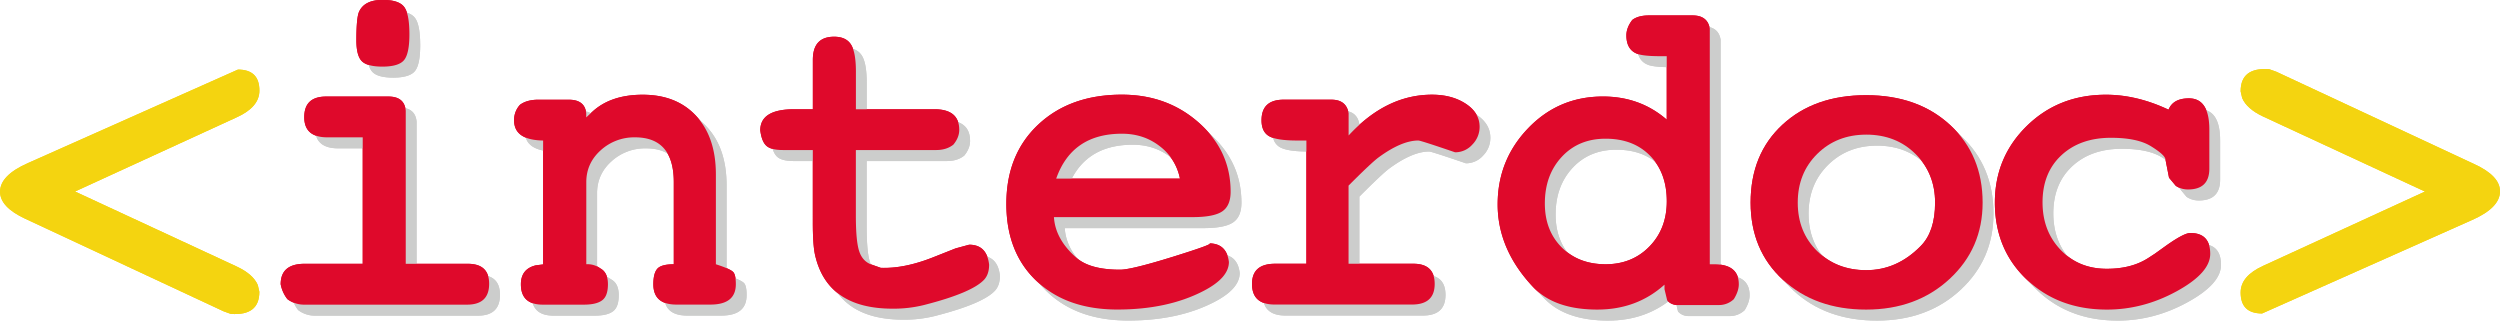
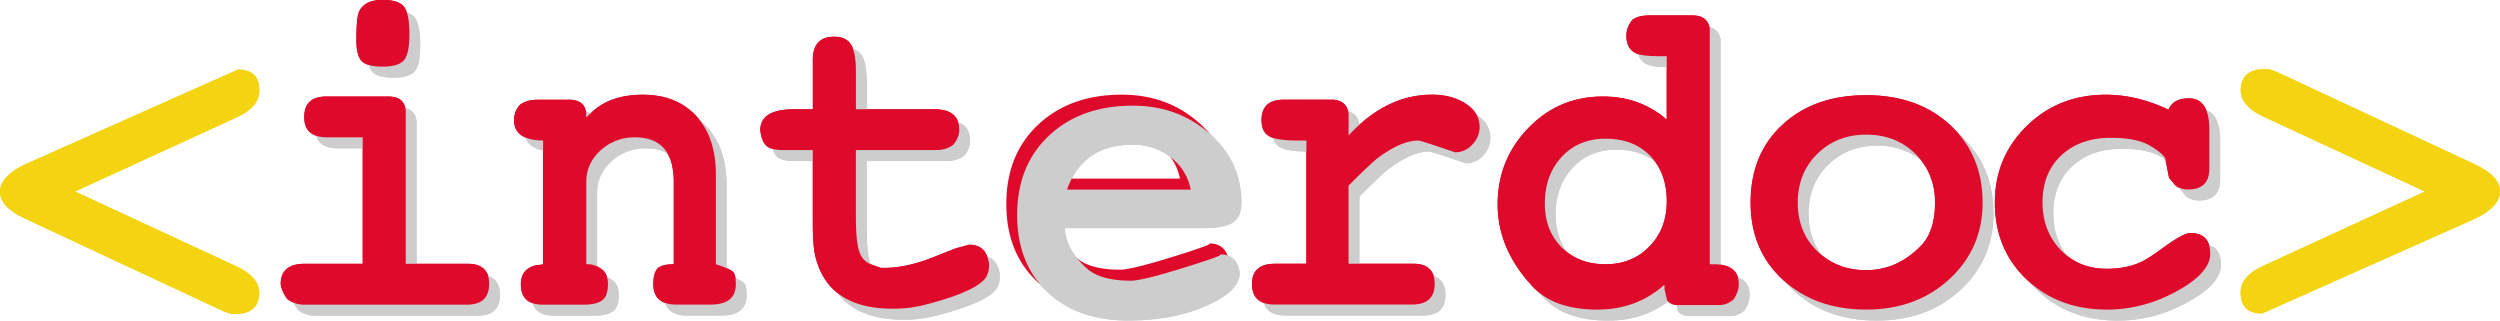
<svg xmlns="http://www.w3.org/2000/svg" id="Lager_1" data-name="Lager 1" viewBox="0 0 2272.13 291.37">
  <defs>
    <style>.cls-1{fill:#cccdcc;}.cls-2{fill:#f4d410;}.cls-3{fill:#df092b;}</style>
  </defs>
  <path class="cls-1" d="M449.29,346H301.71A25.28,25.28,0,0,1,286,341a31.31,31.31,0,0,1-6.12-13.59q0-18.54,21.83-18.54h52.73V193.94H322.31q-21,0-21-18.33,0-18.74,19.87-18.74h56.69q14.47,0,15.72,12.77V308.88H450q19.35,0,19.36,18.12Q469.38,346,449.29,346ZM372.57,129.68q-14,0-18.95-5t-4.94-19q0-20.59,2.47-25.95,4.94-10.71,21.42-10.71,14.42,0,19.36,6.18t4.95,25.13q0,17.29-4.74,23.27T372.57,129.68Z" transform="translate(-14.96 -59.12)" />
  <path class="cls-1" d="M518.4,196.83Q492,196.41,492,178.49a20.15,20.15,0,0,1,5.39-14.16q6.22-4.58,16.58-4.58h27.78q14.51,0,15.75,12.36v3.71l5.34-4.95q16.83-15.65,46-15.65,30.78,0,48.64,19.36t17.86,53.14v81.57l3.71,1.24q9.48,3.3,12,5.76t2.47,11.13q0,18.52-23.07,18.53h-30.9q-21,0-21-18.53c0-6.6,1.2-11.26,3.58-14s7.38-4.12,15-4.12V234.73q0-40.78-35.25-40.79a45.15,45.15,0,0,0-31.14,11.74q-13.11,11.74-13.12,29v74.56h1.65A19.33,19.33,0,0,1,570.31,313q7,3.71,7,14.42T572.13,342Q567,346,555.36,346H518.09q-19.88,0-19.88-18.48,0-14,13.6-17.26l6.59-.82Z" transform="translate(-14.96 -59.12)" />
  <path class="cls-1" d="M919.23,323.3q-11.13,11.94-54.79,23.07A114.24,114.24,0,0,1,836,349.66q-59.32,0-70.44-48.75-2.07-9.09-2.06-29.75V205.48H736.32q-10.73,0-15-3.87t-5.56-14.06q0-19.14,30.9-19.15h16.89V123.5q0-21,19.36-21,10.71,0,15.24,7t4.53,24.72V168.4h71.27q22.65,0,22.66,18.74,0,6.95-5.36,13.44-6.18,4.9-15.65,4.9H802.64v59.78q0,23.25,3.09,32.38t11.33,12l8.24,2.91q21.42.82,47.79-9.67l20.18-8,12.36-3.36q16.07,0,18.13,18.12Q923.76,318.36,919.23,323.3Z" transform="translate(-14.96 -59.12)" />
  <path class="cls-1" d="M1109.14,266.45H982.67q1.23,20.19,20.59,37.07,12.36,10.73,39.55,10.71,10.29,0,48.61-11.94t32.13-12q16.07,0,18.13,16.89,0,14.43-23.07,26.36-32.55,16.91-78.27,16.9-46.14,0-73.54-26t-27.39-70q0-44.9,29-72.09t76-27.19q41.19,0,70,25.54t28.84,62.62q0,12.76-7.62,17.92T1109.14,266.45Zm-64.68-75.8q-45.33,0-59.74,40.78h112.47A48.43,48.43,0,0,0,1078.86,202Q1064.23,190.64,1044.46,190.65Z" transform="translate(-14.96 -59.12)" />
  <path class="cls-1" d="M1347.24,207.54q-31.31-10.71-33.36-10.71-15.26,0-36.26,15.42-6.58,4.89-27.19,25.58v71h58.91q19.37,0,19.37,18.33,0,18.75-20.6,18.74H1183.29q-20.61,0-20.6-18.74,0-18.33,21-18.33h28.42v-112h-8.24q-18.95,0-25.74-4t-6.8-14.38q0-18.74,20.19-18.74h43.25q13.59,0,15.65,12.36v20.18q34.2-37.06,75.8-37.07,18.13,0,30.69,8.24t12.57,21a22.76,22.76,0,0,1-6.59,16.06A20.78,20.78,0,0,1,1347.24,207.54Z" transform="translate(-14.96 -59.12)" />
  <path class="cls-1" d="M1600.59,341a19.34,19.34,0,0,1-13.59,5.36h-37.08a12.65,12.65,0,0,1-9.88-4.12l-2.47-10.3v-4.12q-25.14,22.65-61,22.66-39.15,0-58.5-20.6-32.13-34.2-32.14-75,0-40.36,27.73-69.21t68-28.83q33.69,0,57.93,21V120.2h-5.29q-15.49,0-21.19-2.06-10.19-3.7-10.18-16.89,0-7,5.36-14,5.34-4.12,15.24-4.12h39.55q13.59,0,15.65,11.94V309.29h3.71q22.65,0,22.66,18.13Q1605.13,333.6,1600.59,341ZM1484,195.18q-24.54,0-39.87,16.57t-15.33,42.32q0,24.56,15.33,39.88T1484,309.29q24.12,0,39.87-16.16t15.74-41.1q0-25.77-15.13-41.31T1484,195.18Z" transform="translate(-14.96 -59.12)" />
  <path class="cls-1" d="M1720.88,350.49q-46.14,0-75.59-27t-29.46-70.24q0-44.07,29.05-70.85t76-26.78q47,0,76.42,27.19t29.45,70.44q0,41.63-30.07,69.42T1720.88,350.49Zm0-159q-26.78,0-44.49,17.51t-17.71,44.28q0,26.79,17.71,44.08t44.49,17.31q28,0,49.44-21.84,13.17-13.17,13.18-39.55t-17.72-44.08Q1748.07,191.48,1720.88,191.47Z" transform="translate(-14.96 -59.12)" />
  <path class="cls-1" d="M1939.63,350.49q-44.09,0-72.92-27.4t-28.84-69.83q0-41.19,29.05-69.62t71.88-28.42q28,0,56.85,13.59,4.13-10.29,18.54-10.3,18.54,0,18.54,28.43v35.43q0,18.94-19.36,18.95a19.62,19.62,0,0,1-11.13-3.3l-6.17-7.41-3.3-16.89q-.82-4.12-13.18-11.74t-36.25-7.63q-28,0-45.11,15.92t-17.1,42.79q0,26,16.48,43.2t42,17.15q22.65,0,37.9-10l5.76-3.75,9.89-7.09q16.47-11.69,22.25-11.69,18.12,0,18.12,18.95,0,17.31-30.48,34T1939.63,350.49Z" transform="translate(-14.96 -59.12)" />
  <path class="cls-2" d="M224.7,344.4l-6.49-2.33-6-2.8-174-81.17Q15,247.37,15,233.38q0-14.92,25.52-26.13l190.72-84.9q19.49,0,19.49,19.09,0,14.91-20.45,24.21L83.14,233.17l147.15,68.27q14.84,7,19,16.81l1.39,6.07Q250.69,346.28,224.7,344.4Z" transform="translate(-14.96 -59.12)" />
  <path class="cls-2" d="M2077.34,122l6.5,2.33,6,2.8,174,81.17Q2287.1,219,2287.09,233q0,14.92-25.52,26.13l-190.72,84.9q-19.5,0-19.49-19.09,0-14.91,20.45-24.21l147.1-67.52L2071.75,165q-14.84-7-19-16.81l-1.39-6.07Q2051.36,120.12,2077.34,122Z" transform="translate(-14.96 -59.12)" />
  <path class="cls-3" d="M439.46,336H291.88A25.28,25.28,0,0,1,276.17,331a31.31,31.31,0,0,1-6.12-13.59q0-18.54,21.83-18.54h52.73V183.94H312.48q-21,0-21-18.33,0-18.74,19.87-18.74H368q14.48,0,15.72,12.77V298.88h56.44q19.35,0,19.36,18.12Q459.55,336,439.46,336ZM362.74,119.68q-14,0-18.95-5t-4.94-19q0-20.59,2.47-25.95,4.94-10.71,21.42-10.71,14.42,0,19.36,6.18t4.95,25.13q0,17.29-4.74,23.27T362.74,119.68Z" transform="translate(-14.96 -59.12)" />
  <path class="cls-3" d="M508.57,186.83q-26.37-.42-26.37-18.34a20.15,20.15,0,0,1,5.39-14.16q6.23-4.58,16.58-4.58H532q14.5,0,15.75,12.36v3.71l5.34-4.95q16.83-15.65,46-15.65,30.78,0,48.64,19.36t17.86,53.14v81.57l3.71,1.24q9.48,3.3,11.95,5.76t2.47,11.13q0,18.52-23.07,18.53h-30.9q-21,0-21-18.53c0-6.6,1.2-11.26,3.58-14s7.38-4.12,15-4.12V224.73q0-40.78-35.25-40.79a45.15,45.15,0,0,0-31.14,11.74q-13.11,11.74-13.12,29v74.56h1.65A19.33,19.33,0,0,1,560.48,303q7,3.71,7,14.42T562.3,332Q557.13,336,545.53,336H508.26q-19.87,0-19.88-18.48,0-14,13.6-17.26l6.59-.82Z" transform="translate(-14.96 -59.12)" />
  <path class="cls-3" d="M909.4,313.3q-11.13,11.94-54.79,23.07a114.24,114.24,0,0,1-28.43,3.29q-59.32,0-70.44-48.75-2.07-9.09-2.06-29.75V195.48H726.49q-10.72,0-15-3.87t-5.56-14.06q0-19.14,30.9-19.15h16.89V113.5q0-21,19.36-21,10.71,0,15.24,7t4.53,24.72V158.4h71.27q22.65,0,22.66,18.74,0,6.95-5.36,13.44-6.18,4.9-15.65,4.9H792.81v59.78q0,23.25,3.09,32.38t11.33,12l8.24,2.91q21.42.82,47.79-9.67l20.18-8,12.36-3.36q16.07,0,18.13,18.12Q913.93,308.36,909.4,313.3Z" transform="translate(-14.96 -59.12)" />
  <path class="cls-3" d="M1099.31,256.45H972.84q1.23,20.19,20.59,37.07,12.36,10.73,39.55,10.71,10.29,0,48.61-11.94t32.13-12q16.07,0,18.13,16.89,0,14.43-23.07,26.36-32.55,16.91-78.27,16.9-46.14,0-73.54-26t-27.39-70q0-44.9,29-72.09t76-27.19q41.19,0,70,25.54t28.84,62.62q0,12.76-7.62,17.92T1099.31,256.45Zm-64.68-75.8q-45.33,0-59.74,40.78h112.47A48.43,48.43,0,0,0,1069,192Q1054.41,180.64,1034.63,180.65Z" transform="translate(-14.96 -59.12)" />
  <path class="cls-3" d="M1337.41,197.54q-31.31-10.71-33.36-10.71-15.25,0-36.26,15.42-6.58,4.89-27.19,25.58v71h58.91q19.37,0,19.37,18.33,0,18.75-20.6,18.74H1173.46q-20.61,0-20.6-18.74,0-18.33,21-18.33h28.42v-112h-8.24q-18.94,0-25.74-4t-6.8-14.38q0-18.74,20.18-18.74H1225q13.59,0,15.65,12.36v20.18q34.2-37.06,75.8-37.07,18.13,0,30.69,8.24t12.57,21a22.76,22.76,0,0,1-6.59,16.06A20.78,20.78,0,0,1,1337.41,197.54Z" transform="translate(-14.96 -59.12)" />
  <path class="cls-3" d="M1590.76,331a19.34,19.34,0,0,1-13.59,5.36h-37.08a12.65,12.65,0,0,1-9.88-4.12l-2.47-10.3v-4.12q-25.14,22.65-61,22.66-39.15,0-58.5-20.6-32.13-34.2-32.14-75,0-40.36,27.73-69.21t68-28.83q33.69,0,57.93,21V110.2h-5.29q-15.49,0-21.19-2.06-10.18-3.7-10.18-16.89,0-7,5.36-14,5.34-4.12,15.24-4.12h39.55q13.59,0,15.65,11.94V299.29h3.71q22.65,0,22.66,18.13Q1595.3,323.6,1590.76,331ZM1474.18,185.18q-24.54,0-39.87,16.57T1419,244.07q0,24.56,15.33,39.88t39.87,15.34q24.12,0,39.87-16.16t15.74-41.1q0-25.77-15.13-41.31T1474.18,185.18Z" transform="translate(-14.96 -59.12)" />
  <path class="cls-3" d="M1711.05,340.49q-46.14,0-75.59-27T1606,243.26q0-44.07,29-70.85t76-26.78q47,0,76.42,27.19t29.45,70.44q0,41.63-30.07,69.42T1711.05,340.49Zm0-159q-26.77,0-44.49,17.51t-17.71,44.28q0,26.79,17.71,44.08t44.49,17.31q28,0,49.44-21.84,13.17-13.17,13.18-39.55T1756,199.18Q1738.24,181.48,1711.05,181.47Z" transform="translate(-14.96 -59.12)" />
  <path class="cls-3" d="M1929.8,340.49q-44.08,0-72.92-27.4T1828,243.26q0-41.19,29-69.62T1929,145.22q28,0,56.85,13.59,4.13-10.29,18.54-10.3,18.54,0,18.54,28.43v35.43q0,18.94-19.36,18.95a19.62,19.62,0,0,1-11.13-3.3l-6.17-7.41-3.3-16.89q-.82-4.12-13.18-11.74t-36.25-7.63q-28,0-45.11,15.92t-17.1,42.79q0,26,16.48,43.2t42,17.15q22.65,0,37.9-10l5.76-3.75,9.89-7.09q16.47-11.69,22.25-11.69,18.12,0,18.12,18.95,0,17.31-30.48,34T1929.8,340.49Z" transform="translate(-14.96 -59.12)" />
  <path class="cls-1" d="M449.29,346H301.71A25.28,25.28,0,0,1,286,341a31.31,31.31,0,0,1-6.12-13.59q0-18.54,21.83-18.54h52.73V193.94H322.31q-21,0-21-18.33,0-18.74,19.87-18.74h56.69q14.47,0,15.72,12.77V308.88H450q19.35,0,19.36,18.12Q469.38,346,449.29,346ZM372.57,129.68q-14,0-18.95-5t-4.94-19q0-20.59,2.47-25.95,4.94-10.71,21.42-10.71,14.42,0,19.36,6.18t4.95,25.13q0,17.29-4.74,23.27T372.57,129.68Z" transform="translate(-14.96 -59.12)" />
  <path class="cls-1" d="M518.4,196.83Q492,196.41,492,178.49a20.15,20.15,0,0,1,5.39-14.16q6.22-4.58,16.58-4.58h27.78q14.51,0,15.75,12.36v3.71l5.34-4.95q16.83-15.65,46-15.65,30.78,0,48.64,19.36t17.86,53.14v81.57l3.71,1.24q9.48,3.3,12,5.76t2.47,11.13q0,18.52-23.07,18.53h-30.9q-21,0-21-18.53c0-6.6,1.2-11.26,3.58-14s7.38-4.12,15-4.12V234.73q0-40.78-35.25-40.79a45.15,45.15,0,0,0-31.14,11.74q-13.11,11.74-13.12,29v74.56h1.65A19.33,19.33,0,0,1,570.31,313q7,3.71,7,14.42T572.13,342Q567,346,555.36,346H518.09q-19.88,0-19.88-18.48,0-14,13.6-17.26l6.59-.82Z" transform="translate(-14.96 -59.12)" />
  <path class="cls-1" d="M919.23,323.3q-11.13,11.94-54.79,23.07A114.24,114.24,0,0,1,836,349.66q-59.32,0-70.44-48.75-2.07-9.09-2.06-29.75V205.48H736.32q-10.73,0-15-3.87t-5.56-14.06q0-19.14,30.9-19.15h16.89V123.5q0-21,19.36-21,10.71,0,15.24,7t4.53,24.72V168.4h71.27q22.65,0,22.66,18.74,0,6.95-5.36,13.44-6.18,4.9-15.65,4.9H802.64v59.78q0,23.25,3.09,32.38t11.33,12l8.24,2.91q21.42.82,47.79-9.67l20.18-8,12.36-3.36q16.07,0,18.13,18.12Q923.76,318.36,919.23,323.3Z" transform="translate(-14.96 -59.12)" />
  <path class="cls-1" d="M1109.14,266.45H982.67q1.23,20.19,20.59,37.07,12.36,10.73,39.55,10.71,10.29,0,48.61-11.94t32.13-12q16.07,0,18.13,16.89,0,14.43-23.07,26.36-32.55,16.91-78.27,16.9-46.14,0-73.54-26t-27.39-70q0-44.9,29-72.09t76-27.19q41.19,0,70,25.54t28.84,62.62q0,12.76-7.62,17.92T1109.14,266.45Zm-64.68-75.8q-45.33,0-59.74,40.78h112.47A48.43,48.43,0,0,0,1078.86,202Q1064.23,190.64,1044.46,190.65Z" transform="translate(-14.96 -59.12)" />
  <path class="cls-1" d="M1347.24,207.54q-31.31-10.71-33.36-10.71-15.26,0-36.26,15.42-6.58,4.89-27.19,25.58v71h58.91q19.37,0,19.37,18.33,0,18.75-20.6,18.74H1183.29q-20.61,0-20.6-18.74,0-18.33,21-18.33h28.42v-112h-8.24q-18.95,0-25.74-4t-6.8-14.38q0-18.74,20.19-18.74h43.25q13.59,0,15.65,12.36v20.18q34.2-37.06,75.8-37.07,18.13,0,30.69,8.24t12.57,21a22.76,22.76,0,0,1-6.59,16.06A20.78,20.78,0,0,1,1347.24,207.54Z" transform="translate(-14.96 -59.12)" />
  <path class="cls-1" d="M1600.59,341a19.34,19.34,0,0,1-13.59,5.36h-37.08a12.65,12.65,0,0,1-9.88-4.12l-2.47-10.3v-4.12q-25.14,22.65-61,22.66-39.15,0-58.5-20.6-32.13-34.2-32.14-75,0-40.36,27.73-69.21t68-28.83q33.69,0,57.93,21V120.2h-5.29q-15.49,0-21.19-2.06-10.19-3.7-10.18-16.89,0-7,5.36-14,5.34-4.12,15.24-4.12h39.55q13.59,0,15.65,11.94V309.29h3.71q22.65,0,22.66,18.13Q1605.13,333.6,1600.59,341ZM1484,195.18q-24.54,0-39.87,16.57t-15.33,42.32q0,24.56,15.33,39.88T1484,309.29q24.12,0,39.87-16.16t15.74-41.1q0-25.77-15.13-41.31T1484,195.18Z" transform="translate(-14.96 -59.12)" />
  <path class="cls-1" d="M1720.88,350.49q-46.14,0-75.59-27t-29.46-70.24q0-44.07,29.05-70.85t76-26.78q47,0,76.42,27.19t29.45,70.44q0,41.63-30.07,69.42T1720.88,350.49Zm0-159q-26.78,0-44.49,17.51t-17.71,44.28q0,26.79,17.71,44.08t44.49,17.31q28,0,49.44-21.84,13.17-13.17,13.18-39.55t-17.72-44.08Q1748.07,191.48,1720.88,191.47Z" transform="translate(-14.96 -59.12)" />
  <path class="cls-1" d="M1939.63,350.49q-44.09,0-72.92-27.4t-28.84-69.83q0-41.19,29.05-69.62t71.88-28.42q28,0,56.85,13.59,4.13-10.29,18.54-10.3,18.54,0,18.54,28.43v35.43q0,18.94-19.36,18.95a19.62,19.62,0,0,1-11.13-3.3l-6.17-7.41-3.3-16.89q-.82-4.12-13.18-11.74t-36.25-7.63q-28,0-45.11,15.92t-17.1,42.79q0,26,16.48,43.2t42,17.15q22.65,0,37.9-10l5.76-3.75,9.89-7.09q16.47-11.69,22.25-11.69,18.12,0,18.12,18.95,0,17.31-30.48,34T1939.63,350.49Z" transform="translate(-14.96 -59.12)" />
  <path class="cls-2" d="M224.7,344.4l-6.49-2.33-6-2.8-174-81.17Q15,247.37,15,233.38q0-14.92,25.52-26.13l190.72-84.9q19.49,0,19.49,19.09,0,14.91-20.45,24.21L83.14,233.17l147.15,68.27q14.84,7,19,16.81l1.39,6.07Q250.69,346.28,224.7,344.4Z" transform="translate(-14.96 -59.12)" />
  <path class="cls-2" d="M2077.34,122l6.5,2.33,6,2.8,174,81.17Q2287.1,219,2287.09,233q0,14.92-25.52,26.13l-190.72,84.9q-19.5,0-19.49-19.09,0-14.91,20.45-24.21l147.1-67.52L2071.75,165q-14.84-7-19-16.81l-1.39-6.07Q2051.36,120.12,2077.34,122Z" transform="translate(-14.96 -59.12)" />
  <path class="cls-3" d="M439.46,336H291.88A25.28,25.28,0,0,1,276.17,331a31.31,31.31,0,0,1-6.12-13.59q0-18.54,21.83-18.54h52.73V183.94H312.48q-21,0-21-18.33,0-18.74,19.87-18.74H368q14.48,0,15.72,12.77V298.88h56.44q19.35,0,19.36,18.12Q459.55,336,439.46,336ZM362.74,119.68q-14,0-18.95-5t-4.94-19q0-20.59,2.47-25.95,4.94-10.71,21.42-10.71,14.42,0,19.36,6.18t4.95,25.13q0,17.29-4.74,23.27T362.74,119.68Z" transform="translate(-14.96 -59.12)" />
  <path class="cls-3" d="M508.57,186.83q-26.37-.42-26.37-18.34a20.15,20.15,0,0,1,5.39-14.16q6.23-4.58,16.58-4.58H532q14.5,0,15.75,12.36v3.71l5.34-4.95q16.83-15.65,46-15.65,30.78,0,48.64,19.36t17.86,53.14v81.57l3.71,1.24q9.48,3.3,11.95,5.76t2.47,11.13q0,18.52-23.07,18.53h-30.9q-21,0-21-18.53c0-6.6,1.2-11.26,3.58-14s7.38-4.12,15-4.12V224.73q0-40.78-35.25-40.79a45.15,45.15,0,0,0-31.14,11.74q-13.11,11.74-13.12,29v74.56h1.65A19.33,19.33,0,0,1,560.48,303q7,3.71,7,14.42T562.3,332Q557.13,336,545.53,336H508.26q-19.87,0-19.88-18.48,0-14,13.6-17.26l6.59-.82Z" transform="translate(-14.96 -59.12)" />
  <path class="cls-3" d="M909.4,313.3q-11.13,11.94-54.79,23.07a114.24,114.24,0,0,1-28.43,3.29q-59.32,0-70.44-48.75-2.07-9.09-2.06-29.75V195.48H726.49q-10.72,0-15-3.87t-5.56-14.06q0-19.14,30.9-19.15h16.89V113.5q0-21,19.36-21,10.71,0,15.24,7t4.53,24.72V158.4h71.27q22.65,0,22.66,18.74,0,6.95-5.36,13.44-6.18,4.9-15.65,4.9H792.81v59.78q0,23.25,3.09,32.38t11.33,12l8.24,2.91q21.42.82,47.79-9.67l20.18-8,12.36-3.36q16.07,0,18.13,18.12Q913.93,308.36,909.4,313.3Z" transform="translate(-14.96 -59.12)" />
-   <path class="cls-3" d="M1099.31,256.45H972.84q1.23,20.19,20.59,37.07,12.36,10.73,39.55,10.71,10.29,0,48.61-11.94t32.13-12q16.07,0,18.13,16.89,0,14.43-23.07,26.36-32.55,16.91-78.27,16.9-46.14,0-73.54-26t-27.39-70q0-44.9,29-72.09t76-27.19q41.19,0,70,25.54t28.84,62.62q0,12.76-7.62,17.92T1099.31,256.45Zm-64.68-75.8q-45.33,0-59.74,40.78h112.47A48.43,48.43,0,0,0,1069,192Q1054.41,180.64,1034.63,180.65Z" transform="translate(-14.96 -59.12)" />
  <path class="cls-3" d="M1337.41,197.54q-31.31-10.71-33.36-10.71-15.25,0-36.26,15.42-6.58,4.89-27.19,25.58v71h58.91q19.37,0,19.37,18.33,0,18.75-20.6,18.74H1173.46q-20.61,0-20.6-18.74,0-18.33,21-18.33h28.42v-112h-8.24q-18.94,0-25.74-4t-6.8-14.38q0-18.74,20.18-18.74H1225q13.59,0,15.65,12.36v20.18q34.2-37.06,75.8-37.07,18.13,0,30.69,8.24t12.57,21a22.76,22.76,0,0,1-6.59,16.06A20.78,20.78,0,0,1,1337.41,197.54Z" transform="translate(-14.96 -59.12)" />
  <path class="cls-3" d="M1590.76,331a19.34,19.34,0,0,1-13.59,5.36h-37.08a12.65,12.65,0,0,1-9.88-4.12l-2.47-10.3v-4.12q-25.14,22.65-61,22.66-39.15,0-58.5-20.6-32.13-34.2-32.14-75,0-40.36,27.73-69.21t68-28.83q33.69,0,57.93,21V110.2h-5.29q-15.49,0-21.19-2.06-10.18-3.7-10.18-16.89,0-7,5.36-14,5.34-4.12,15.24-4.12h39.55q13.59,0,15.65,11.94V299.29h3.71q22.65,0,22.66,18.13Q1595.3,323.6,1590.76,331ZM1474.18,185.18q-24.54,0-39.87,16.57T1419,244.07q0,24.56,15.33,39.88t39.87,15.34q24.12,0,39.87-16.16t15.74-41.1q0-25.77-15.13-41.31T1474.18,185.18Z" transform="translate(-14.96 -59.12)" />
  <path class="cls-3" d="M1711.05,340.49q-46.14,0-75.59-27T1606,243.26q0-44.07,29-70.85t76-26.78q47,0,76.42,27.19t29.45,70.44q0,41.63-30.07,69.42T1711.05,340.49Zm0-159q-26.77,0-44.49,17.51t-17.71,44.28q0,26.79,17.71,44.08t44.49,17.31q28,0,49.44-21.84,13.17-13.17,13.18-39.55T1756,199.18Q1738.24,181.48,1711.05,181.47Z" transform="translate(-14.96 -59.12)" />
  <path class="cls-3" d="M1929.8,340.49q-44.08,0-72.92-27.4T1828,243.26q0-41.19,29-69.62T1929,145.22q28,0,56.85,13.59,4.13-10.29,18.54-10.3,18.54,0,18.54,28.43v35.43q0,18.94-19.36,18.95a19.62,19.62,0,0,1-11.13-3.3l-6.17-7.41-3.3-16.89q-.82-4.12-13.18-11.74t-36.25-7.63q-28,0-45.11,15.92t-17.1,42.79q0,26,16.48,43.2t42,17.15q22.65,0,37.9-10l5.76-3.75,9.89-7.09q16.47-11.69,22.25-11.69,18.12,0,18.12,18.95,0,17.31-30.48,34T1929.8,340.49Z" transform="translate(-14.96 -59.12)" />
</svg>